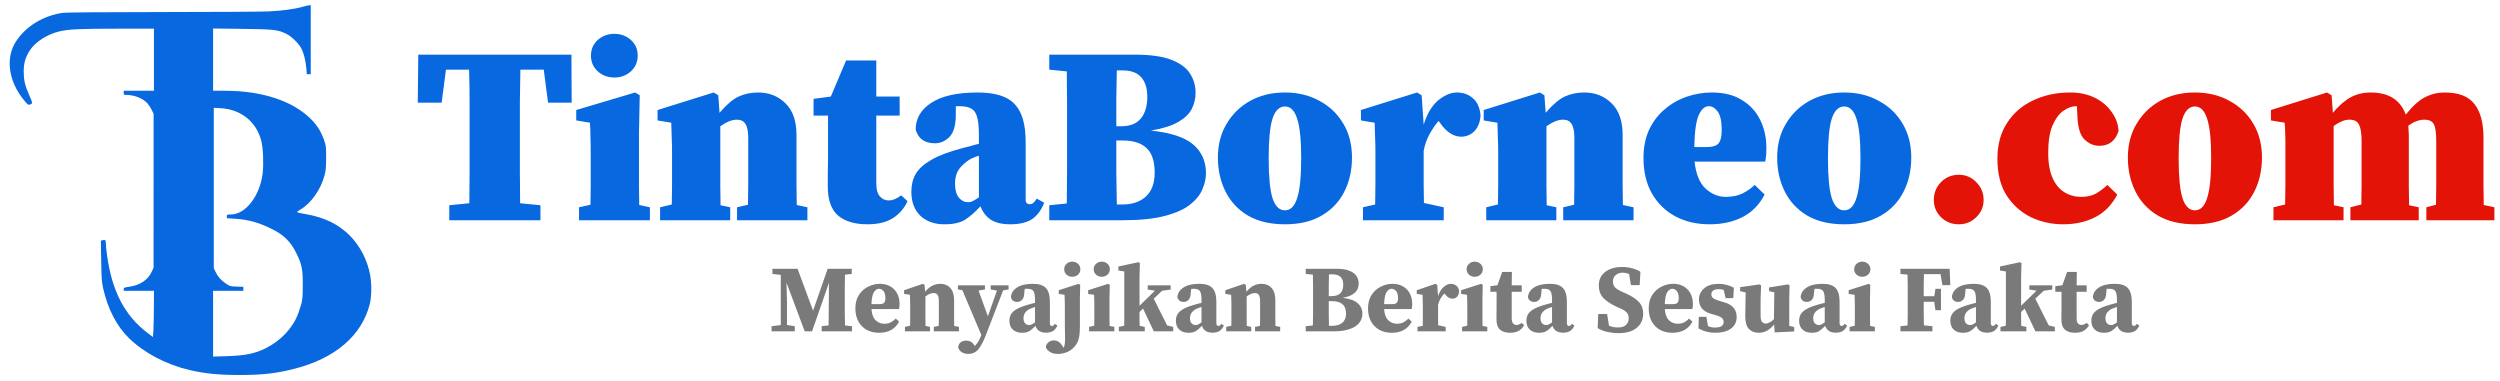
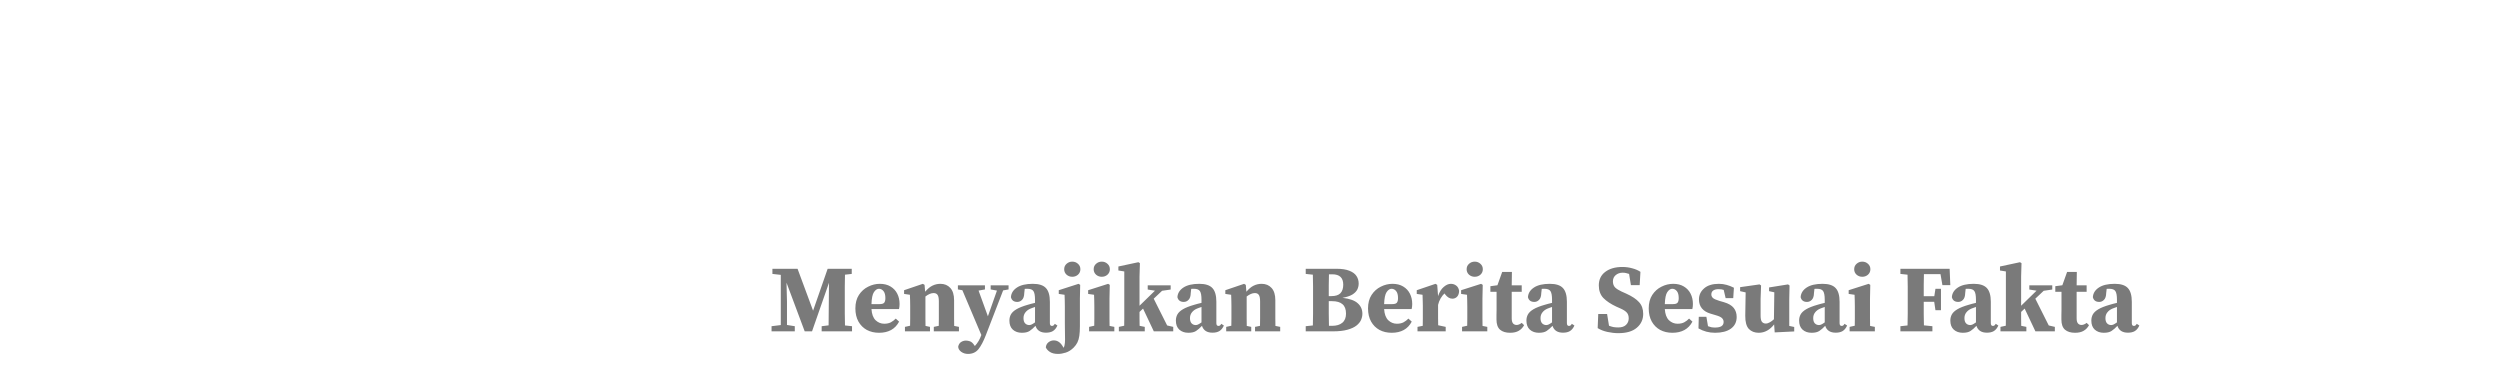
<svg xmlns="http://www.w3.org/2000/svg" width="630" height="96" viewBox="0 0 630 96" fill="none">
-   <path fill-rule="evenodd" clip-rule="evenodd" d="M76.406 1.677C74.332 2.278 70.999 2.735 67.651 2.878C65.84 2.955 53.726 3.027 40.73 3.038C25.978 3.05 16.637 3.123 15.862 3.231C10.886 3.931 6.495 6.619 3.999 10.494C1.306 14.676 2.149 20.571 6.123 25.338C7.067 26.47 7.106 26.496 7.624 26.315C8.265 26.091 8.254 26.008 7.297 23.827C6.281 21.515 5.969 20.142 5.974 18.003C5.979 15.856 6.399 14.431 7.55 12.654C8.901 10.568 11.903 8.639 14.912 7.923C17.272 7.361 20.026 7.232 29.742 7.228L38.797 7.224V15.047V22.871H34.984H31.172V23.392C31.172 23.881 31.214 23.914 31.833 23.914C33.862 23.914 36.089 24.813 37.185 26.075C37.524 26.464 38.005 27.213 38.255 27.739L38.71 28.695L38.704 48.08L38.698 67.465L38.241 68.456C37.286 70.528 35.307 71.868 32.636 72.248C31.265 72.443 31.172 72.483 31.172 72.873V73.29H34.984H38.797L38.779 77.593C38.769 79.959 38.71 82.577 38.649 83.41L38.537 84.924L37.237 83.943C31.382 79.525 28.128 73.225 26.935 63.996C26.787 62.852 26.666 61.624 26.666 61.268C26.666 60.515 26.511 60.369 25.877 60.529L25.419 60.644L25.501 65.707C25.571 70.061 25.636 71.012 25.961 72.507C27.104 77.758 29.416 82.237 32.543 85.26C36.424 89.011 41.99 91.92 47.877 93.274C51.737 94.161 55.217 94.5 60.459 94.5C66.125 94.5 69.509 94.114 74.149 92.94C84.463 90.329 91.195 84.553 93.19 76.603C93.638 74.818 93.689 71.648 93.304 69.444C92.639 65.633 90.737 61.931 88.098 59.309C85.292 56.521 81.821 54.819 77.269 53.999C74.398 53.481 74.473 53.539 75.719 52.802C78.413 51.208 80.829 47.775 81.794 44.169C82.102 43.02 82.17 42.263 82.183 39.822C82.198 37.041 82.171 36.784 81.727 35.476C80.981 33.271 79.987 31.649 78.412 30.066C73.806 25.434 66.085 22.877 56.69 22.872L53.7 22.871V15.025V7.179L61.022 7.274C69.087 7.38 69.947 7.474 72.07 8.483C73.411 9.12 75.216 10.863 75.932 12.209C76.548 13.369 77.044 15.331 77.196 17.209L77.316 18.698H77.812H78.308V10.005V1.312L77.918 1.332C77.704 1.343 77.024 1.498 76.406 1.677ZM58.639 27.806C62.324 28.989 64.85 31.689 65.849 35.51C66.306 37.259 66.477 41.255 66.196 43.643C65.526 49.338 61.897 54.049 58.179 54.049C57.196 54.049 57.166 54.063 57.166 54.516V54.983L59.001 55.102C62.484 55.328 64.954 55.984 68.171 57.538C71.541 59.167 73.23 60.818 74.769 63.988C76.075 66.68 76.296 67.799 76.302 71.725C76.307 75.425 76.207 76.064 75.175 78.925C73.86 82.571 70.846 85.811 66.958 87.759C64.239 89.121 61.782 89.616 57.036 89.757L53.7 89.857V81.573V73.29H57.513H61.325V72.784V72.279L59.636 72.219C57.973 72.161 57.929 72.148 56.88 71.426C55.627 70.564 54.891 69.721 54.301 68.476L53.874 67.574V47.37V27.167L55.563 27.264C56.669 27.328 57.732 27.515 58.639 27.806Z" fill="#0768DF" />
-   <path d="M105.28 25.868L105.408 13.772H144L144.064 25.868H138.112L137.024 17.548H131.136C131.093 20.151 131.051 22.796 131.008 25.484C131.008 28.172 131.008 30.881 131.008 33.612V35.596C131.008 38.199 131.008 40.801 131.008 43.404C131.008 46.007 131.029 48.609 131.072 51.212L136.192 51.724V55.5H113.216V51.724L118.272 51.212C118.315 48.652 118.336 46.071 118.336 43.468C118.336 40.865 118.336 38.263 118.336 35.66V33.612C118.336 30.967 118.336 28.3 118.336 25.612C118.336 22.924 118.293 20.236 118.208 17.548H112.384L111.296 25.868H105.28ZM145.917 55.5V52.236L148.797 51.596C148.84 50.017 148.861 48.375 148.861 46.668C148.861 44.919 148.861 43.383 148.861 42.06V38.988C148.861 37.239 148.84 35.788 148.797 34.636C148.797 33.441 148.754 32.204 148.669 30.924L145.213 30.348V27.724L160.061 23.308L161.213 24.012L161.021 33.548V42.06C161.021 43.383 161.021 44.94 161.021 46.732C161.021 48.481 161.042 50.124 161.085 51.66L163.773 52.236V55.5H145.917ZM154.813 19.532C153.192 19.532 151.805 19.02 150.653 17.996C149.501 16.929 148.925 15.607 148.925 14.028C148.925 12.407 149.501 11.084 150.653 10.06C151.805 9.036 153.192 8.524 154.813 8.524C156.434 8.524 157.821 9.036 158.973 10.06C160.125 11.084 160.701 12.407 160.701 14.028C160.701 15.607 160.125 16.929 158.973 17.996C157.821 19.02 156.434 19.532 154.813 19.532ZM166.347 55.5V52.236L169.291 51.532C169.334 49.996 169.355 48.375 169.355 46.668C169.355 44.919 169.355 43.383 169.355 42.06V38.092C169.355 36.897 169.334 35.937 169.291 35.212C169.291 34.487 169.27 33.804 169.227 33.164C169.227 32.524 169.206 31.777 169.163 30.924L165.707 30.348V27.724L179.851 23.308L181.003 24.012L181.323 28.428C183.072 26.38 184.672 25.015 186.123 24.332C187.616 23.649 189.259 23.308 191.051 23.308C193.824 23.308 196.128 24.225 197.963 26.06C199.798 27.852 200.715 30.497 200.715 33.996V42.06C200.715 43.425 200.715 44.983 200.715 46.732C200.715 48.481 200.736 50.124 200.779 51.66L203.467 52.236V55.5H185.739V52.236L188.491 51.596C188.534 50.06 188.555 48.417 188.555 46.668C188.555 44.919 188.555 43.383 188.555 42.06V34.828C188.555 33.121 188.32 31.927 187.851 31.244C187.424 30.519 186.699 30.156 185.675 30.156C184.48 30.156 183.094 30.711 181.515 31.82V42.06C181.515 43.383 181.515 44.94 181.515 46.732C181.515 48.481 181.536 50.145 181.579 51.724L184.011 52.236V55.5H166.347ZM218.586 56.524C215.429 56.524 212.975 55.799 211.226 54.348C209.477 52.855 208.602 50.401 208.602 46.988C208.602 45.751 208.602 44.62 208.602 43.596C208.645 42.529 208.666 41.377 208.666 40.14V29.132H205.018V24.908L209.37 24.332L213.21 15.244H220.826V24.332H226.714V29.132H220.826V46.284C220.826 47.735 221.125 48.801 221.722 49.484C222.319 50.167 223.066 50.508 223.962 50.508C224.943 50.508 225.989 50.081 227.098 49.228L228.698 50.7C227.845 52.535 226.607 53.964 224.986 54.988C223.365 56.012 221.231 56.524 218.586 56.524ZM254.559 56.524C252.553 56.524 250.932 56.14 249.695 55.372C248.5 54.561 247.625 53.431 247.071 51.98C245.833 53.345 244.575 54.455 243.295 55.308C242.057 56.119 240.287 56.524 237.983 56.524C235.465 56.524 233.439 55.799 231.903 54.348C230.409 52.897 229.663 50.871 229.663 48.268C229.663 46.604 230.025 45.132 230.751 43.852C231.519 42.529 232.841 41.335 234.719 40.268C236.639 39.159 239.327 38.156 242.783 37.26C243.295 37.132 243.892 36.983 244.575 36.812C245.257 36.599 245.961 36.407 246.687 36.236V33.932C246.687 31.201 246.367 29.324 245.727 28.3C245.129 27.276 243.828 26.764 241.823 26.764C241.652 26.764 241.481 26.764 241.311 26.764C241.183 26.764 241.033 26.764 240.863 26.764V28.94C240.863 31.543 240.329 33.399 239.263 34.508C238.196 35.575 236.98 36.108 235.615 36.108C233.012 36.108 231.391 34.956 230.751 32.652C230.751 29.879 232.052 27.639 234.655 25.932C237.3 24.183 241.204 23.308 246.367 23.308C250.804 23.308 253.919 24.289 255.711 26.252C257.545 28.172 258.463 31.329 258.463 35.724V50.38C258.463 51.105 258.825 51.468 259.551 51.468C259.807 51.468 260.063 51.383 260.319 51.212C260.575 50.999 260.895 50.615 261.279 50.06L263.135 51.084C262.367 53.047 261.3 54.455 259.935 55.308C258.612 56.119 256.82 56.524 254.559 56.524ZM240.671 46.284C240.671 47.863 240.991 49.036 241.631 49.804C242.271 50.572 243.06 50.956 243.999 50.956C244.297 50.956 244.617 50.892 244.958 50.764C245.343 50.593 245.919 50.252 246.687 49.74V39.244C246.047 39.415 245.428 39.649 244.831 39.948C243.935 40.375 243.017 41.1 242.079 42.124C241.14 43.148 240.671 44.535 240.671 46.284ZM282.913 35.404H281.313C281.313 38.263 281.313 41.015 281.313 43.66C281.356 46.305 281.398 48.929 281.441 51.532H282.785C285.302 51.532 287.286 50.871 288.737 49.548C290.23 48.183 290.977 46.177 290.977 43.532C290.977 40.631 290.294 38.561 288.929 37.324C287.606 36.044 285.601 35.404 282.913 35.404ZM282.785 17.74H281.441C281.398 20.044 281.356 22.369 281.313 24.716C281.313 27.063 281.313 29.431 281.313 31.82H282.465C284.726 31.82 286.39 31.18 287.457 29.9C288.566 28.577 289.121 26.743 289.121 24.396C289.121 22.263 288.609 20.62 287.585 19.468C286.604 18.316 285.004 17.74 282.785 17.74ZM264.417 17.548V13.772H285.985C289.868 13.772 292.918 14.199 295.137 15.052C297.356 15.905 298.934 17.057 299.873 18.508C300.812 19.959 301.281 21.601 301.281 23.436C301.281 24.844 300.961 26.188 300.321 27.468C299.681 28.705 298.55 29.793 296.929 30.732C295.308 31.671 293.004 32.396 290.017 32.908C295.009 33.42 298.572 34.593 300.705 36.428C302.838 38.263 303.905 40.673 303.905 43.66C303.905 44.94 303.606 46.284 303.009 47.692C302.454 49.057 301.43 50.337 299.937 51.532C298.444 52.727 296.31 53.687 293.537 54.412C290.806 55.137 287.265 55.5 282.913 55.5H264.417V51.724L268.833 51.276C268.876 48.631 268.897 45.985 268.897 43.34C268.897 40.695 268.897 38.028 268.897 35.34V33.996C268.897 31.351 268.897 28.684 268.897 25.996C268.897 23.308 268.876 20.641 268.833 17.996L264.417 17.548ZM323.804 56.524C320.135 56.524 317.041 55.799 314.524 54.348C312.007 52.855 310.108 50.828 308.828 48.268C307.548 45.708 306.908 42.849 306.908 39.692C306.908 36.492 307.633 33.676 309.084 31.244C310.535 28.769 312.519 26.828 315.036 25.42C317.596 24.012 320.519 23.308 323.804 23.308C327.089 23.308 329.991 24.012 332.508 25.42C335.068 26.785 337.073 28.705 338.524 31.18C339.975 33.612 340.7 36.449 340.7 39.692C340.7 42.935 340.039 45.836 338.716 48.396C337.436 50.913 335.537 52.897 333.02 54.348C330.545 55.799 327.473 56.524 323.804 56.524ZM323.804 53.004C325.212 53.004 326.236 51.98 326.876 49.932C327.559 47.884 327.9 44.535 327.9 39.884C327.9 35.233 327.559 31.905 326.876 29.9C326.236 27.852 325.212 26.828 323.804 26.828C322.396 26.828 321.351 27.852 320.668 29.9C320.028 31.905 319.708 35.233 319.708 39.884C319.708 44.535 320.028 47.884 320.668 49.932C321.351 51.98 322.396 53.004 323.804 53.004ZM343.469 55.5V52.236L346.541 51.532C346.584 49.996 346.605 48.375 346.605 46.668C346.605 44.919 346.605 43.383 346.605 42.06V38.028C346.605 36.833 346.584 35.873 346.541 35.148C346.541 34.423 346.52 33.761 346.477 33.164C346.477 32.524 346.456 31.777 346.413 30.924L342.957 30.348V27.724L357.101 23.308L358.253 24.012L358.765 31.436C359.618 28.663 360.834 26.615 362.413 25.292C364.034 23.969 365.613 23.308 367.149 23.308C368.728 23.308 370.05 23.777 371.117 24.716C372.226 25.612 372.888 27.041 373.101 29.004C373.016 30.711 372.504 32.055 371.565 33.036C370.626 33.975 369.517 34.444 368.237 34.444C366.274 34.444 364.482 33.271 362.861 30.924L362.541 30.476C361.773 31.329 361.005 32.439 360.237 33.804C359.512 35.169 359.021 36.577 358.765 38.028V42.06C358.765 43.297 358.765 44.748 358.765 46.412C358.765 48.076 358.786 49.655 358.829 51.148L363.821 52.236V55.5H343.469ZM374.535 55.5V52.236L377.479 51.532C377.521 49.996 377.543 48.375 377.543 46.668C377.543 44.919 377.543 43.383 377.543 42.06V38.092C377.543 36.897 377.521 35.937 377.479 35.212C377.479 34.487 377.457 33.804 377.415 33.164C377.415 32.524 377.393 31.777 377.351 30.924L373.895 30.348V27.724L388.039 23.308L389.191 24.012L389.51 28.428C391.26 26.38 392.86 25.015 394.311 24.332C395.804 23.649 397.447 23.308 399.239 23.308C402.012 23.308 404.316 24.225 406.151 26.06C407.985 27.852 408.903 30.497 408.903 33.996V42.06C408.903 43.425 408.903 44.983 408.903 46.732C408.903 48.481 408.924 50.124 408.967 51.66L411.655 52.236V55.5H393.927V52.236L396.679 51.596C396.721 50.06 396.743 48.417 396.743 46.668C396.743 44.919 396.743 43.383 396.743 42.06V34.828C396.743 33.121 396.508 31.927 396.039 31.244C395.612 30.519 394.887 30.156 393.863 30.156C392.668 30.156 391.281 30.711 389.703 31.82V42.06C389.703 43.383 389.703 44.94 389.703 46.732C389.703 48.481 389.724 50.145 389.767 51.724L392.199 52.236V55.5H374.535ZM430.606 26.764C429.625 26.764 428.793 27.489 428.11 28.94C427.427 30.391 427.043 33.1 426.958 37.068H429.966C431.502 37.068 432.526 36.769 433.038 36.172C433.593 35.532 433.87 34.401 433.87 32.78C433.87 30.561 433.529 29.004 432.846 28.108C432.206 27.212 431.459 26.764 430.606 26.764ZM430.798 56.524C427.598 56.524 424.739 55.863 422.222 54.54C419.747 53.217 417.785 51.319 416.334 48.844C414.883 46.327 414.158 43.319 414.158 39.82C414.158 37.047 414.649 34.636 415.63 32.588C416.611 30.54 417.934 28.833 419.598 27.468C421.262 26.06 423.118 25.015 425.166 24.332C427.214 23.649 429.283 23.308 431.374 23.308C434.446 23.308 436.985 23.948 438.99 25.228C441.038 26.465 442.574 28.151 443.598 30.284C444.622 32.375 445.134 34.721 445.134 37.324C445.134 38.007 445.113 38.604 445.07 39.116C445.027 39.585 444.942 40.119 444.814 40.716H427.022C427.363 43.831 428.281 46.092 429.774 47.5C431.31 48.908 433.017 49.612 434.894 49.612C436.515 49.612 437.902 49.335 439.054 48.78C440.249 48.183 441.294 47.457 442.19 46.604L444.686 49.036C443.321 51.639 441.443 53.537 439.054 54.732C436.707 55.927 433.955 56.524 430.798 56.524ZM464.742 56.524C461.072 56.524 457.979 55.799 455.462 54.348C452.944 52.855 451.046 50.828 449.766 48.268C448.486 45.708 447.846 42.849 447.846 39.692C447.846 36.492 448.571 33.676 450.022 31.244C451.472 28.769 453.456 26.828 455.974 25.42C458.534 24.012 461.456 23.308 464.742 23.308C468.027 23.308 470.928 24.012 473.446 25.42C476.006 26.785 478.011 28.705 479.462 31.18C480.912 33.612 481.638 36.449 481.638 39.692C481.638 42.935 480.976 45.836 479.654 48.396C478.374 50.913 476.475 52.897 473.958 54.348C471.483 55.799 468.411 56.524 464.742 56.524ZM464.742 53.004C466.15 53.004 467.174 51.98 467.814 49.932C468.496 47.884 468.838 44.535 468.838 39.884C468.838 35.233 468.496 31.905 467.814 29.9C467.174 27.852 466.15 26.828 464.742 26.828C463.334 26.828 462.288 27.852 461.606 29.9C460.966 31.905 460.646 35.233 460.646 39.884C460.646 44.535 460.966 47.884 461.606 49.932C462.288 51.98 463.334 53.004 464.742 53.004Z" fill="#0768DF" />
-   <path d="M493.6 56.524C491.851 56.524 490.357 55.927 489.12 54.732C487.925 53.537 487.328 52.087 487.328 50.38C487.328 48.631 487.925 47.137 489.12 45.9C490.357 44.663 491.851 44.044 493.6 44.044C495.349 44.044 496.821 44.663 498.016 45.9C499.253 47.137 499.872 48.631 499.872 50.38C499.872 52.087 499.253 53.537 498.016 54.732C496.821 55.927 495.349 56.524 493.6 56.524ZM519.922 56.524C517.02 56.524 514.311 55.927 511.794 54.732C509.276 53.495 507.228 51.66 505.65 49.228C504.114 46.796 503.346 43.724 503.346 40.012C503.346 36.471 504.156 33.463 505.778 30.988C507.399 28.471 509.596 26.572 512.37 25.292C515.143 23.969 518.236 23.308 521.65 23.308C524.039 23.308 526.13 23.756 527.922 24.652C529.714 25.548 531.122 26.743 532.146 28.236C533.212 29.687 533.788 31.287 533.874 33.036C533.063 35.511 531.442 36.748 529.01 36.748C527.687 36.748 526.471 36.236 525.362 35.212C524.252 34.188 523.634 32.268 523.506 29.452L523.378 26.764H523.122C522.14 26.764 521.095 27.148 519.986 27.916C518.919 28.641 518.002 29.879 517.234 31.628C516.508 33.335 516.146 35.66 516.146 38.604C516.146 42.145 516.892 44.876 518.385 46.796C519.922 48.673 521.97 49.612 524.53 49.612C525.938 49.612 527.154 49.335 528.178 48.78C529.202 48.183 530.162 47.457 531.058 46.604L533.554 49.036C532.188 51.639 530.332 53.537 527.986 54.732C525.639 55.927 522.951 56.524 519.922 56.524ZM553.117 56.524C549.447 56.524 546.354 55.799 543.837 54.348C541.319 52.855 539.421 50.828 538.141 48.268C536.861 45.708 536.221 42.849 536.221 39.692C536.221 36.492 536.946 33.676 538.397 31.244C539.847 28.769 541.831 26.828 544.349 25.42C546.909 24.012 549.831 23.308 553.117 23.308C556.402 23.308 559.303 24.012 561.821 25.42C564.381 26.785 566.386 28.705 567.837 31.18C569.287 33.612 570.013 36.449 570.013 39.692C570.013 42.935 569.351 45.836 568.029 48.396C566.749 50.913 564.85 52.897 562.333 54.348C559.858 55.799 556.786 56.524 553.117 56.524ZM553.117 53.004C554.525 53.004 555.549 51.98 556.189 49.932C556.871 47.884 557.213 44.535 557.213 39.884C557.213 35.233 556.871 31.905 556.189 29.9C555.549 27.852 554.525 26.828 553.117 26.828C551.709 26.828 550.663 27.852 549.981 29.9C549.341 31.905 549.021 35.233 549.021 39.884C549.021 44.535 549.341 47.884 549.981 49.932C550.663 51.98 551.709 53.004 553.117 53.004ZM572.91 55.5V52.236L575.854 51.532C575.896 49.996 575.918 48.375 575.918 46.668C575.918 44.919 575.918 43.383 575.918 42.06V38.092C575.918 36.897 575.918 35.937 575.918 35.212C575.918 34.487 575.896 33.804 575.854 33.164C575.854 32.524 575.811 31.777 575.726 30.924L572.27 30.348V27.724L586.414 23.308L587.566 24.012L587.885 28.428C589.379 26.636 590.872 25.335 592.366 24.524C593.859 23.713 595.544 23.308 597.422 23.308C601.944 23.308 604.888 25.164 606.254 28.876C608.046 26.657 609.688 25.185 611.182 24.46C612.675 23.692 614.296 23.308 616.046 23.308C619.544 23.308 622.04 24.268 623.534 26.188C625.07 28.108 625.838 30.945 625.838 34.7V42.06C625.838 43.425 625.838 44.983 625.838 46.732C625.838 48.481 625.859 50.124 625.902 51.66L628.59 52.236V55.5H611.438V52.236L613.87 51.596C613.912 50.06 613.934 48.417 613.934 46.668C613.934 44.919 613.934 43.383 613.934 42.06V35.596C613.934 33.42 613.72 31.969 613.294 31.244C612.867 30.519 612.099 30.156 610.99 30.156C609.624 30.156 608.259 30.668 606.894 31.692C606.936 32.033 606.958 32.396 606.958 32.78C607 33.164 607.022 33.569 607.022 33.996V42.06C607.022 43.425 607.022 44.983 607.022 46.732C607.022 48.481 607.043 50.145 607.086 51.724L609.518 52.236V55.5H592.302V52.236L595.054 51.532C595.096 50.039 595.118 48.417 595.118 46.668C595.118 44.919 595.118 43.383 595.118 42.06V35.596C595.118 33.633 594.904 32.247 594.478 31.436C594.094 30.583 593.283 30.156 592.046 30.156C591.406 30.156 590.744 30.305 590.062 30.604C589.379 30.903 588.718 31.287 588.078 31.756V42.06C588.078 43.383 588.078 44.94 588.078 46.732C588.078 48.481 588.099 50.145 588.142 51.724L590.574 52.236V55.5H572.91Z" fill="#E31307" />
  <path d="M194.432 83.5V82.204L196.76 81.916V69.268L194.648 69.028V67.732H200.984L204.896 78.292L208.568 67.732H214.64V69.028L212.936 69.22C212.92 70.196 212.904 71.188 212.888 72.196C212.888 73.188 212.888 74.18 212.888 75.172V76.06C212.888 77.052 212.888 78.044 212.888 79.036C212.904 80.028 212.92 81.02 212.936 82.012L214.712 82.204V83.5H207.056V82.204L208.808 81.988C208.84 81.012 208.848 80.06 208.832 79.132C208.832 78.204 208.84 77.348 208.856 76.564L208.904 71.26L204.632 83.5H202.784L198.2 71.236L198.32 76.036V81.892L200.288 82.204V83.5H194.432ZM221.483 72.772C221.035 72.772 220.619 73.052 220.235 73.612C219.867 74.156 219.659 75.164 219.611 76.636H221.651C222.227 76.636 222.611 76.524 222.803 76.3C223.011 76.06 223.115 75.668 223.115 75.124C223.115 74.324 222.955 73.732 222.635 73.348C222.315 72.964 221.931 72.772 221.483 72.772ZM221.531 83.86C220.363 83.86 219.331 83.62 218.435 83.14C217.539 82.644 216.835 81.94 216.323 81.028C215.811 80.1 215.555 78.996 215.555 77.716C215.555 76.372 215.851 75.244 216.443 74.332C217.051 73.404 217.827 72.708 218.771 72.244C219.715 71.764 220.699 71.524 221.723 71.524C222.779 71.524 223.675 71.748 224.411 72.196C225.163 72.644 225.731 73.252 226.115 74.02C226.499 74.772 226.691 75.636 226.691 76.612C226.691 77.076 226.643 77.5 226.547 77.884H219.611C219.691 79.148 220.035 80.084 220.643 80.692C221.267 81.284 221.995 81.58 222.827 81.58C223.483 81.58 224.043 81.46 224.507 81.22C224.971 80.964 225.379 80.652 225.731 80.284L226.571 81.052C226.075 81.996 225.403 82.7 224.555 83.164C223.707 83.628 222.699 83.86 221.531 83.86ZM228.047 83.5V82.372L229.343 82.084C229.359 81.508 229.367 80.884 229.367 80.212C229.367 79.54 229.367 78.956 229.367 78.46V77.068C229.367 76.412 229.359 75.908 229.343 75.556C229.343 75.188 229.327 74.764 229.295 74.284L227.831 74.068V73.132L232.559 71.524L232.991 71.788L233.135 73.516C233.759 72.78 234.375 72.268 234.983 71.98C235.607 71.676 236.271 71.524 236.975 71.524C238.015 71.524 238.847 71.868 239.471 72.556C240.111 73.244 240.431 74.276 240.431 75.652V78.46C240.431 78.988 240.431 79.588 240.431 80.26C240.431 80.916 240.439 81.54 240.455 82.132L241.655 82.372V83.5H235.319V82.372L236.567 82.108C236.583 81.516 236.591 80.892 236.591 80.236C236.591 79.564 236.591 78.972 236.591 78.46V75.94C236.591 75.172 236.487 74.636 236.279 74.332C236.071 74.012 235.735 73.852 235.271 73.852C234.647 73.852 233.959 74.14 233.207 74.716V78.46C233.207 78.956 233.207 79.548 233.207 80.236C233.207 80.908 233.215 81.54 233.231 82.132L234.359 82.372V83.5H228.047ZM249.646 72.94V71.908H254.158V72.94L252.79 73.18L248.422 84.484C247.83 86.02 247.214 87.188 246.574 87.988C245.934 88.788 245.054 89.188 243.934 89.188C243.294 89.188 242.726 89.012 242.229 88.66C241.749 88.308 241.494 87.884 241.462 87.388C241.558 86.86 241.79 86.468 242.158 86.212C242.542 85.956 242.966 85.828 243.43 85.828C243.75 85.828 244.094 85.892 244.462 86.02C244.83 86.164 245.174 86.476 245.494 86.956L245.662 87.196C246.366 86.444 246.91 85.524 247.294 84.436V84.412L242.518 73.132L241.389 72.94V71.908H248.206V72.94L246.598 73.228L248.95 79.708L251.23 73.228L249.646 72.94ZM263.585 83.836C262.193 83.836 261.313 83.26 260.945 82.108C260.433 82.652 259.937 83.084 259.457 83.404C258.993 83.708 258.345 83.86 257.513 83.86C256.585 83.86 255.825 83.596 255.233 83.068C254.657 82.54 254.369 81.78 254.369 80.788C254.369 80.212 254.497 79.692 254.753 79.228C255.009 78.764 255.473 78.332 256.145 77.932C256.817 77.532 257.769 77.156 259.001 76.804C259.241 76.724 259.521 76.644 259.841 76.564C260.161 76.484 260.489 76.404 260.825 76.324V75.532C260.825 74.46 260.689 73.732 260.417 73.348C260.161 72.964 259.649 72.772 258.881 72.772C258.769 72.772 258.665 72.772 258.569 72.772C258.473 72.772 258.361 72.78 258.233 72.796L258.113 73.852C258.097 74.636 257.913 75.204 257.561 75.556C257.225 75.908 256.825 76.084 256.361 76.084C255.481 76.084 254.945 75.684 254.753 74.884C254.817 73.892 255.321 73.084 256.265 72.46C257.209 71.836 258.545 71.524 260.273 71.524C261.809 71.524 262.905 71.876 263.561 72.58C264.233 73.284 264.569 74.444 264.569 76.06V81.436C264.569 81.9 264.745 82.132 265.097 82.132C265.225 82.132 265.345 82.1 265.457 82.036C265.569 81.956 265.689 81.812 265.817 81.604L266.465 82.036C266.177 82.676 265.801 83.14 265.337 83.428C264.889 83.7 264.305 83.836 263.585 83.836ZM257.921 80.164C257.921 80.756 258.057 81.196 258.329 81.484C258.617 81.772 258.961 81.916 259.361 81.916C259.537 81.916 259.721 81.876 259.913 81.796C260.105 81.716 260.409 81.532 260.825 81.244V77.356C260.617 77.42 260.409 77.492 260.201 77.572C260.009 77.636 259.841 77.7 259.697 77.764C259.153 77.988 258.721 78.308 258.401 78.724C258.081 79.124 257.921 79.604 257.921 80.164ZM266.615 89.188C265.767 89.188 265.087 89.02 264.575 88.684C264.063 88.348 263.719 87.964 263.543 87.532C263.607 86.972 263.839 86.54 264.239 86.236C264.639 85.932 265.079 85.78 265.559 85.78C266.439 85.78 267.167 86.244 267.743 87.172L268.031 87.652C268.127 87.476 268.199 87.284 268.247 87.076C268.343 86.692 268.391 86.196 268.391 85.588C268.407 84.996 268.399 84.34 268.367 83.62C268.351 82.916 268.343 82.204 268.343 81.484V77.308C268.343 76.652 268.335 76.108 268.319 75.676C268.319 75.228 268.303 74.764 268.271 74.284L266.807 74.068V73.132L271.799 71.524L272.207 71.788L272.135 75.268V82.204C272.135 83.164 272.087 83.972 271.991 84.628C271.895 85.284 271.735 85.836 271.511 86.284C271.287 86.748 270.975 87.18 270.575 87.58C269.951 88.204 269.287 88.628 268.583 88.852C267.879 89.076 267.223 89.188 266.615 89.188ZM270.215 69.748C269.655 69.748 269.175 69.572 268.775 69.22C268.375 68.852 268.175 68.396 268.175 67.852C268.175 67.292 268.375 66.836 268.775 66.484C269.175 66.116 269.655 65.932 270.215 65.932C270.775 65.932 271.255 66.116 271.655 66.484C272.055 66.836 272.255 67.292 272.255 67.852C272.255 68.396 272.055 68.852 271.655 69.22C271.255 69.572 270.775 69.748 270.215 69.748ZM274.454 83.5V82.372L275.75 82.084C275.766 81.508 275.774 80.884 275.774 80.212C275.774 79.54 275.774 78.956 275.774 78.46V77.308C275.774 76.652 275.766 76.108 275.75 75.676C275.75 75.228 275.734 74.764 275.702 74.284L274.214 74.068V73.132L279.254 71.524L279.662 71.788L279.59 75.268V78.46C279.59 78.956 279.59 79.548 279.59 80.236C279.59 80.908 279.598 81.54 279.614 82.132L280.814 82.372V83.5H274.454ZM277.646 69.748C277.086 69.748 276.606 69.572 276.206 69.22C275.806 68.852 275.606 68.396 275.606 67.852C275.606 67.292 275.806 66.836 276.206 66.484C276.606 66.116 277.086 65.932 277.646 65.932C278.206 65.932 278.686 66.116 279.086 66.484C279.486 66.836 279.686 67.292 279.686 67.852C279.686 68.396 279.486 68.852 279.086 69.22C278.686 69.572 278.206 69.748 277.646 69.748ZM281.952 83.5V82.372L283.296 82.084C283.312 81.492 283.32 80.86 283.32 80.188C283.32 79.516 283.32 78.94 283.32 78.46V68.404L281.832 68.164V67.156L286.872 66.076L287.256 66.316L287.16 69.676V77.044L291.048 73.252L289.224 72.964V71.908H295.008V72.964L292.848 73.276L290.736 75.268L294.12 82.012L295.656 82.372V83.5H290.76L288.048 77.764L287.16 78.604C287.16 79.132 287.16 79.716 287.16 80.356C287.176 80.98 287.184 81.564 287.184 82.108L288.48 82.372V83.5H281.952ZM305.538 83.836C304.146 83.836 303.266 83.26 302.898 82.108C302.386 82.652 301.89 83.084 301.41 83.404C300.946 83.708 300.298 83.86 299.466 83.86C298.538 83.86 297.778 83.596 297.186 83.068C296.61 82.54 296.322 81.78 296.322 80.788C296.322 80.212 296.45 79.692 296.706 79.228C296.962 78.764 297.426 78.332 298.098 77.932C298.77 77.532 299.722 77.156 300.954 76.804C301.194 76.724 301.474 76.644 301.794 76.564C302.114 76.484 302.442 76.404 302.778 76.324V75.532C302.778 74.46 302.642 73.732 302.37 73.348C302.114 72.964 301.602 72.772 300.834 72.772C300.722 72.772 300.618 72.772 300.522 72.772C300.426 72.772 300.314 72.78 300.186 72.796L300.066 73.852C300.05 74.636 299.866 75.204 299.514 75.556C299.178 75.908 298.778 76.084 298.314 76.084C297.434 76.084 296.898 75.684 296.706 74.884C296.77 73.892 297.274 73.084 298.218 72.46C299.162 71.836 300.498 71.524 302.226 71.524C303.762 71.524 304.858 71.876 305.514 72.58C306.186 73.284 306.522 74.444 306.522 76.06V81.436C306.522 81.9 306.698 82.132 307.05 82.132C307.178 82.132 307.298 82.1 307.41 82.036C307.522 81.956 307.642 81.812 307.77 81.604L308.418 82.036C308.13 82.676 307.754 83.14 307.29 83.428C306.842 83.7 306.258 83.836 305.538 83.836ZM299.874 80.164C299.874 80.756 300.01 81.196 300.282 81.484C300.57 81.772 300.914 81.916 301.314 81.916C301.49 81.916 301.674 81.876 301.866 81.796C302.058 81.716 302.362 81.532 302.778 81.244V77.356C302.57 77.42 302.362 77.492 302.154 77.572C301.962 77.636 301.794 77.7 301.65 77.764C301.106 77.988 300.674 78.308 300.354 78.724C300.034 79.124 299.874 79.604 299.874 80.164ZM309 83.5V82.372L310.296 82.084C310.312 81.508 310.32 80.884 310.32 80.212C310.32 79.54 310.32 78.956 310.32 78.46V77.068C310.32 76.412 310.312 75.908 310.296 75.556C310.296 75.188 310.28 74.764 310.248 74.284L308.784 74.068V73.132L313.512 71.524L313.944 71.788L314.088 73.516C314.712 72.78 315.328 72.268 315.936 71.98C316.56 71.676 317.224 71.524 317.928 71.524C318.968 71.524 319.8 71.868 320.424 72.556C321.064 73.244 321.384 74.276 321.384 75.652V78.46C321.384 78.988 321.384 79.588 321.384 80.26C321.384 80.916 321.392 81.54 321.408 82.132L322.608 82.372V83.5H316.272V82.372L317.52 82.108C317.536 81.516 317.544 80.892 317.544 80.236C317.544 79.564 317.544 78.972 317.544 78.46V75.94C317.544 75.172 317.44 74.636 317.232 74.332C317.024 74.012 316.688 73.852 316.224 73.852C315.6 73.852 314.912 74.14 314.16 74.716V78.46C314.16 78.956 314.16 79.548 314.16 80.236C314.16 80.908 314.168 81.54 314.184 82.132L315.312 82.372V83.5H309ZM335.666 75.892H334.85C334.85 77.012 334.85 78.084 334.85 79.108C334.866 80.116 334.882 81.116 334.898 82.108H335.666C336.786 82.108 337.65 81.852 338.258 81.34C338.882 80.828 339.194 80.06 339.194 79.036C339.194 77.948 338.898 77.156 338.306 76.66C337.73 76.148 336.85 75.892 335.666 75.892ZM335.738 69.124H334.898C334.882 70.02 334.866 70.932 334.85 71.86C334.85 72.772 334.85 73.692 334.85 74.62H335.522C336.546 74.62 337.298 74.38 337.778 73.9C338.258 73.404 338.498 72.684 338.498 71.74C338.498 69.996 337.578 69.124 335.738 69.124ZM329.042 69.028V67.732H336.794C338.154 67.732 339.242 67.9 340.058 68.236C340.874 68.556 341.466 68.996 341.834 69.556C342.202 70.116 342.386 70.748 342.386 71.452C342.386 71.996 342.266 72.508 342.026 72.988C341.786 73.452 341.37 73.868 340.778 74.236C340.186 74.588 339.362 74.86 338.306 75.052C340.098 75.26 341.378 75.716 342.146 76.42C342.93 77.108 343.322 77.996 343.322 79.084C343.322 79.58 343.21 80.092 342.986 80.62C342.762 81.132 342.378 81.604 341.834 82.036C341.29 82.468 340.53 82.82 339.554 83.092C338.594 83.364 337.37 83.5 335.882 83.5H329.042V82.204L330.842 82.012C330.874 81.02 330.89 80.02 330.89 79.012C330.89 78.004 330.89 76.988 330.89 75.964V75.268C330.89 74.276 330.89 73.276 330.89 72.268C330.89 71.244 330.874 70.228 330.842 69.22L329.042 69.028ZM350.671 72.772C350.223 72.772 349.807 73.052 349.423 73.612C349.055 74.156 348.847 75.164 348.799 76.636H350.839C351.415 76.636 351.799 76.524 351.991 76.3C352.199 76.06 352.303 75.668 352.303 75.124C352.303 74.324 352.143 73.732 351.823 73.348C351.503 72.964 351.119 72.772 350.671 72.772ZM350.719 83.86C349.551 83.86 348.519 83.62 347.623 83.14C346.727 82.644 346.023 81.94 345.511 81.028C344.999 80.1 344.743 78.996 344.743 77.716C344.743 76.372 345.039 75.244 345.631 74.332C346.239 73.404 347.015 72.708 347.959 72.244C348.903 71.764 349.887 71.524 350.911 71.524C351.967 71.524 352.863 71.748 353.599 72.196C354.351 72.644 354.919 73.252 355.303 74.02C355.687 74.772 355.879 75.636 355.879 76.612C355.879 77.076 355.831 77.5 355.735 77.884H348.799C348.879 79.148 349.223 80.084 349.831 80.692C350.455 81.284 351.183 81.58 352.015 81.58C352.671 81.58 353.231 81.46 353.695 81.22C354.159 80.964 354.567 80.652 354.919 80.284L355.759 81.052C355.263 81.996 354.591 82.7 353.743 83.164C352.895 83.628 351.887 83.86 350.719 83.86ZM357.211 83.5V82.372L358.531 82.108C358.547 81.516 358.555 80.884 358.555 80.212C358.555 79.54 358.555 78.956 358.555 78.46V77.044C358.555 76.596 358.547 76.228 358.531 75.94C358.531 75.652 358.523 75.388 358.507 75.148C358.507 74.892 358.499 74.604 358.483 74.284L357.019 74.068V73.132L361.747 71.524L362.179 71.788L362.395 74.62C362.731 73.596 363.203 72.828 363.811 72.316C364.419 71.788 365.019 71.524 365.611 71.524C366.139 71.524 366.595 71.676 366.979 71.98C367.363 72.268 367.603 72.708 367.699 73.3C367.683 73.924 367.515 74.412 367.195 74.764C366.875 75.1 366.475 75.268 365.995 75.268C365.323 75.268 364.707 74.892 364.147 74.14L364.003 73.948C363.651 74.284 363.323 74.708 363.019 75.22C362.731 75.732 362.523 76.268 362.395 76.828V78.46C362.395 78.956 362.395 79.524 362.395 80.164C362.395 80.804 362.403 81.404 362.419 81.964L364.315 82.372V83.5H357.211ZM368.439 83.5V82.372L369.735 82.084C369.751 81.508 369.759 80.884 369.759 80.212C369.759 79.54 369.759 78.956 369.759 78.46V77.308C369.759 76.652 369.751 76.108 369.735 75.676C369.735 75.228 369.719 74.764 369.687 74.284L368.199 74.068V73.132L373.239 71.524L373.647 71.788L373.575 75.268V78.46C373.575 78.956 373.575 79.548 373.575 80.236C373.575 80.908 373.583 81.54 373.599 82.132L374.799 82.372V83.5H368.439ZM371.631 69.748C371.071 69.748 370.591 69.572 370.191 69.22C369.791 68.852 369.591 68.396 369.591 67.852C369.591 67.292 369.791 66.836 370.191 66.484C370.591 66.116 371.071 65.932 371.631 65.932C372.191 65.932 372.671 66.116 373.071 66.484C373.471 66.836 373.671 67.292 373.671 67.852C373.671 68.396 373.471 68.852 373.071 69.22C372.671 69.572 372.191 69.748 371.631 69.748ZM380.545 83.86C379.473 83.86 378.633 83.604 378.025 83.092C377.417 82.564 377.113 81.708 377.113 80.524C377.113 80.108 377.113 79.724 377.113 79.372C377.129 79.004 377.137 78.588 377.137 78.124V73.54H375.577V72.124L377.353 71.884L378.553 68.524H381.001L380.953 71.908H383.473V73.54H380.953V80.26C380.953 80.82 381.065 81.236 381.289 81.508C381.529 81.764 381.825 81.892 382.177 81.892C382.593 81.892 383.025 81.716 383.473 81.364L384.073 81.94C383.753 82.548 383.305 83.02 382.729 83.356C382.169 83.692 381.441 83.86 380.545 83.86ZM393.874 83.836C392.482 83.836 391.602 83.26 391.234 82.108C390.722 82.652 390.226 83.084 389.746 83.404C389.282 83.708 388.634 83.86 387.802 83.86C386.874 83.86 386.114 83.596 385.522 83.068C384.946 82.54 384.658 81.78 384.658 80.788C384.658 80.212 384.786 79.692 385.042 79.228C385.298 78.764 385.762 78.332 386.434 77.932C387.106 77.532 388.058 77.156 389.29 76.804C389.53 76.724 389.81 76.644 390.13 76.564C390.45 76.484 390.778 76.404 391.114 76.324V75.532C391.114 74.46 390.978 73.732 390.706 73.348C390.45 72.964 389.938 72.772 389.17 72.772C389.058 72.772 388.954 72.772 388.858 72.772C388.762 72.772 388.65 72.78 388.522 72.796L388.402 73.852C388.386 74.636 388.202 75.204 387.85 75.556C387.514 75.908 387.114 76.084 386.65 76.084C385.77 76.084 385.234 75.684 385.042 74.884C385.106 73.892 385.61 73.084 386.554 72.46C387.498 71.836 388.834 71.524 390.562 71.524C392.098 71.524 393.194 71.876 393.85 72.58C394.522 73.284 394.858 74.444 394.858 76.06V81.436C394.858 81.9 395.034 82.132 395.386 82.132C395.514 82.132 395.634 82.1 395.746 82.036C395.858 81.956 395.978 81.812 396.106 81.604L396.754 82.036C396.466 82.676 396.09 83.14 395.626 83.428C395.178 83.7 394.594 83.836 393.874 83.836ZM388.21 80.164C388.21 80.756 388.346 81.196 388.618 81.484C388.906 81.772 389.25 81.916 389.65 81.916C389.826 81.916 390.01 81.876 390.202 81.796C390.394 81.716 390.698 81.532 391.114 81.244V77.356C390.906 77.42 390.698 77.492 390.49 77.572C390.298 77.636 390.13 77.7 389.986 77.764C389.442 77.988 389.01 78.308 388.69 78.724C388.37 79.124 388.21 79.604 388.21 80.164ZM407.821 83.956C406.925 83.956 406.005 83.852 405.061 83.644C404.117 83.436 403.301 83.116 402.613 82.684L402.757 79.132H404.989L405.469 82.084C405.837 82.228 406.205 82.34 406.573 82.42C406.941 82.484 407.349 82.516 407.797 82.516C408.661 82.516 409.317 82.3 409.765 81.868C410.213 81.42 410.437 80.876 410.437 80.236C410.437 79.596 410.269 79.1 409.933 78.748C409.613 78.396 409.093 78.06 408.373 77.74L407.341 77.284C405.933 76.628 404.837 75.9 404.053 75.1C403.285 74.3 402.901 73.236 402.901 71.908C402.901 70.468 403.437 69.34 404.509 68.524C405.597 67.692 407.045 67.276 408.853 67.276C409.717 67.276 410.541 67.388 411.325 67.612C412.125 67.82 412.813 68.116 413.389 68.5L413.197 71.86H410.989L410.533 69.028C410.277 68.932 410.021 68.86 409.765 68.812C409.509 68.748 409.229 68.716 408.925 68.716C408.237 68.716 407.653 68.916 407.173 69.316C406.693 69.716 406.453 70.244 406.453 70.9C406.453 71.54 406.637 72.052 407.005 72.436C407.389 72.804 407.933 73.148 408.637 73.468L409.765 73.972C411.285 74.66 412.381 75.388 413.053 76.156C413.741 76.908 414.085 77.892 414.085 79.108C414.085 80.516 413.549 81.676 412.477 82.588C411.421 83.5 409.869 83.956 407.821 83.956ZM421.405 72.772C420.957 72.772 420.541 73.052 420.157 73.612C419.789 74.156 419.581 75.164 419.533 76.636H421.573C422.149 76.636 422.533 76.524 422.725 76.3C422.933 76.06 423.037 75.668 423.037 75.124C423.037 74.324 422.877 73.732 422.557 73.348C422.237 72.964 421.853 72.772 421.405 72.772ZM421.453 83.86C420.285 83.86 419.253 83.62 418.357 83.14C417.461 82.644 416.757 81.94 416.245 81.028C415.733 80.1 415.477 78.996 415.477 77.716C415.477 76.372 415.773 75.244 416.365 74.332C416.973 73.404 417.749 72.708 418.693 72.244C419.637 71.764 420.621 71.524 421.645 71.524C422.701 71.524 423.597 71.748 424.333 72.196C425.085 72.644 425.653 73.252 426.037 74.02C426.421 74.772 426.613 75.636 426.613 76.612C426.613 77.076 426.565 77.5 426.469 77.884H419.533C419.613 79.148 419.957 80.084 420.565 80.692C421.189 81.284 421.917 81.58 422.749 81.58C423.405 81.58 423.965 81.46 424.429 81.22C424.893 80.964 425.301 80.652 425.653 80.284L426.493 81.052C425.997 81.996 425.325 82.7 424.477 83.164C423.629 83.628 422.621 83.86 421.453 83.86ZM432.193 83.86C430.673 83.86 429.281 83.492 428.017 82.756L428.089 79.828H430.009L430.417 82.204C430.705 82.316 430.993 82.404 431.281 82.468C431.569 82.516 431.881 82.54 432.217 82.54C432.905 82.54 433.433 82.428 433.801 82.204C434.169 81.964 434.353 81.604 434.353 81.124C434.353 80.756 434.217 80.436 433.945 80.164C433.673 79.892 433.137 79.644 432.337 79.42L431.041 79.036C430.113 78.764 429.393 78.324 428.881 77.716C428.385 77.108 428.137 76.356 428.137 75.46C428.137 74.356 428.569 73.428 429.433 72.676C430.297 71.908 431.537 71.524 433.153 71.524C433.857 71.524 434.505 71.612 435.097 71.788C435.705 71.948 436.321 72.188 436.945 72.508L436.777 75.124H434.857L434.377 73.06C434.041 72.932 433.601 72.868 433.057 72.868C432.513 72.868 432.073 72.98 431.737 73.204C431.417 73.428 431.257 73.764 431.257 74.212C431.257 74.532 431.385 74.82 431.641 75.076C431.897 75.316 432.441 75.564 433.273 75.82L434.449 76.156C435.585 76.492 436.401 76.972 436.897 77.596C437.393 78.22 437.641 78.98 437.641 79.876C437.641 81.14 437.153 82.124 436.177 82.828C435.217 83.516 433.889 83.86 432.193 83.86ZM447.223 83.764L447.079 81.748C446.567 82.42 445.983 82.94 445.327 83.308C444.671 83.676 443.959 83.86 443.191 83.86C442.167 83.86 441.343 83.54 440.719 82.9C440.095 82.244 439.791 81.124 439.807 79.54L439.903 73.684L438.511 73.372V72.364L443.407 71.668L443.791 71.932L443.671 75.316V79.564C443.671 80.3 443.783 80.812 444.007 81.1C444.247 81.388 444.567 81.532 444.967 81.532C445.303 81.532 445.647 81.428 445.999 81.22C446.367 81.012 446.711 80.756 447.031 80.452L447.127 73.66L445.807 73.372V72.436L450.583 71.668L450.967 71.932L450.895 75.316V82.132L452.143 82.396V83.524L447.223 83.764ZM462.593 83.836C461.201 83.836 460.321 83.26 459.953 82.108C459.441 82.652 458.945 83.084 458.465 83.404C458.001 83.708 457.353 83.86 456.521 83.86C455.593 83.86 454.833 83.596 454.241 83.068C453.665 82.54 453.377 81.78 453.377 80.788C453.377 80.212 453.505 79.692 453.761 79.228C454.017 78.764 454.481 78.332 455.153 77.932C455.825 77.532 456.777 77.156 458.009 76.804C458.249 76.724 458.529 76.644 458.849 76.564C459.169 76.484 459.497 76.404 459.833 76.324V75.532C459.833 74.46 459.697 73.732 459.425 73.348C459.169 72.964 458.657 72.772 457.889 72.772C457.777 72.772 457.673 72.772 457.577 72.772C457.481 72.772 457.369 72.78 457.241 72.796L457.121 73.852C457.105 74.636 456.921 75.204 456.569 75.556C456.233 75.908 455.833 76.084 455.369 76.084C454.489 76.084 453.953 75.684 453.761 74.884C453.825 73.892 454.329 73.084 455.273 72.46C456.217 71.836 457.553 71.524 459.281 71.524C460.817 71.524 461.913 71.876 462.569 72.58C463.241 73.284 463.577 74.444 463.577 76.06V81.436C463.577 81.9 463.753 82.132 464.105 82.132C464.233 82.132 464.353 82.1 464.465 82.036C464.577 81.956 464.697 81.812 464.825 81.604L465.473 82.036C465.185 82.676 464.809 83.14 464.345 83.428C463.897 83.7 463.313 83.836 462.593 83.836ZM456.929 80.164C456.929 80.756 457.065 81.196 457.337 81.484C457.625 81.772 457.969 81.916 458.369 81.916C458.545 81.916 458.729 81.876 458.921 81.796C459.113 81.716 459.417 81.532 459.833 81.244V77.356C459.625 77.42 459.417 77.492 459.209 77.572C459.017 77.636 458.849 77.7 458.705 77.764C458.161 77.988 457.729 78.308 457.409 78.724C457.089 79.124 456.929 79.604 456.929 80.164ZM466.103 83.5V82.372L467.399 82.084C467.415 81.508 467.423 80.884 467.423 80.212C467.423 79.54 467.423 78.956 467.423 78.46V77.308C467.423 76.652 467.415 76.108 467.399 75.676C467.399 75.228 467.383 74.764 467.351 74.284L465.863 74.068V73.132L470.903 71.524L471.311 71.788L471.239 75.268V78.46C471.239 78.956 471.239 79.548 471.239 80.236C471.239 80.908 471.247 81.54 471.263 82.132L472.463 82.372V83.5H466.103ZM469.295 69.748C468.735 69.748 468.255 69.572 467.855 69.22C467.455 68.852 467.255 68.396 467.255 67.852C467.255 67.292 467.455 66.836 467.855 66.484C468.255 66.116 468.735 65.932 469.295 65.932C469.855 65.932 470.335 66.116 470.735 66.484C471.135 66.836 471.335 67.292 471.335 67.852C471.335 68.396 471.135 68.852 470.735 69.22C470.335 69.572 469.855 69.748 469.295 69.748ZM478.901 69.028V67.732H491.309L491.477 71.86H489.485L489.005 69.076H484.829C484.813 69.988 484.797 70.908 484.781 71.836C484.781 72.764 484.781 73.7 484.781 74.644H487.445L487.733 72.772H489.125V78.172H487.733L487.421 76.06H484.781C484.781 77.132 484.781 78.156 484.781 79.132C484.797 80.092 484.813 81.044 484.829 81.988L486.965 82.204V83.5H478.901V82.204L480.701 82.012C480.733 81.036 480.749 80.052 480.749 79.06C480.749 78.068 480.749 77.068 480.749 76.06V75.172C480.749 74.18 480.749 73.188 480.749 72.196C480.749 71.188 480.733 70.196 480.701 69.22L478.901 69.028ZM500.702 83.836C499.31 83.836 498.43 83.26 498.062 82.108C497.55 82.652 497.054 83.084 496.574 83.404C496.11 83.708 495.462 83.86 494.63 83.86C493.702 83.86 492.942 83.596 492.35 83.068C491.774 82.54 491.486 81.78 491.486 80.788C491.486 80.212 491.614 79.692 491.87 79.228C492.126 78.764 492.59 78.332 493.262 77.932C493.934 77.532 494.886 77.156 496.118 76.804C496.358 76.724 496.638 76.644 496.958 76.564C497.278 76.484 497.606 76.404 497.942 76.324V75.532C497.942 74.46 497.806 73.732 497.534 73.348C497.278 72.964 496.766 72.772 495.998 72.772C495.886 72.772 495.782 72.772 495.686 72.772C495.59 72.772 495.478 72.78 495.35 72.796L495.23 73.852C495.214 74.636 495.03 75.204 494.678 75.556C494.342 75.908 493.942 76.084 493.478 76.084C492.598 76.084 492.062 75.684 491.87 74.884C491.934 73.892 492.438 73.084 493.382 72.46C494.326 71.836 495.662 71.524 497.39 71.524C498.926 71.524 500.022 71.876 500.678 72.58C501.35 73.284 501.686 74.444 501.686 76.06V81.436C501.686 81.9 501.862 82.132 502.214 82.132C502.342 82.132 502.462 82.1 502.574 82.036C502.686 81.956 502.806 81.812 502.934 81.604L503.582 82.036C503.294 82.676 502.918 83.14 502.454 83.428C502.006 83.7 501.422 83.836 500.702 83.836ZM495.038 80.164C495.038 80.756 495.174 81.196 495.446 81.484C495.734 81.772 496.078 81.916 496.478 81.916C496.654 81.916 496.838 81.876 497.03 81.796C497.222 81.716 497.526 81.532 497.942 81.244V77.356C497.734 77.42 497.526 77.492 497.318 77.572C497.126 77.636 496.958 77.7 496.814 77.764C496.27 77.988 495.838 78.308 495.518 78.724C495.198 79.124 495.038 79.604 495.038 80.164ZM504.116 83.5V82.372L505.46 82.084C505.476 81.492 505.484 80.86 505.484 80.188C505.484 79.516 505.484 78.94 505.484 78.46V68.404L503.996 68.164V67.156L509.036 66.076L509.42 66.316L509.324 69.676V77.044L513.212 73.252L511.388 72.964V71.908H517.172V72.964L515.012 73.276L512.9 75.268L516.284 82.012L517.82 82.372V83.5H512.924L510.212 77.764L509.324 78.604C509.324 79.132 509.324 79.716 509.324 80.356C509.34 80.98 509.348 81.564 509.348 82.108L510.644 82.372V83.5H504.116ZM522.904 83.86C521.832 83.86 520.992 83.604 520.384 83.092C519.776 82.564 519.472 81.708 519.472 80.524C519.472 80.108 519.472 79.724 519.472 79.372C519.488 79.004 519.496 78.588 519.496 78.124V73.54H517.936V72.124L519.712 71.884L520.912 68.524H523.36L523.312 71.908H525.832V73.54H523.312V80.26C523.312 80.82 523.424 81.236 523.648 81.508C523.888 81.764 524.184 81.892 524.536 81.892C524.952 81.892 525.384 81.716 525.832 81.364L526.432 81.94C526.112 82.548 525.664 83.02 525.088 83.356C524.528 83.692 523.8 83.86 522.904 83.86ZM536.233 83.836C534.841 83.836 533.961 83.26 533.593 82.108C533.081 82.652 532.585 83.084 532.105 83.404C531.641 83.708 530.993 83.86 530.161 83.86C529.233 83.86 528.473 83.596 527.881 83.068C527.305 82.54 527.017 81.78 527.017 80.788C527.017 80.212 527.145 79.692 527.401 79.228C527.657 78.764 528.121 78.332 528.793 77.932C529.465 77.532 530.417 77.156 531.649 76.804C531.889 76.724 532.169 76.644 532.489 76.564C532.809 76.484 533.137 76.404 533.473 76.324V75.532C533.473 74.46 533.337 73.732 533.065 73.348C532.809 72.964 532.297 72.772 531.529 72.772C531.417 72.772 531.313 72.772 531.217 72.772C531.121 72.772 531.009 72.78 530.881 72.796L530.761 73.852C530.745 74.636 530.561 75.204 530.209 75.556C529.873 75.908 529.473 76.084 529.009 76.084C528.129 76.084 527.593 75.684 527.401 74.884C527.465 73.892 527.969 73.084 528.913 72.46C529.857 71.836 531.193 71.524 532.921 71.524C534.457 71.524 535.553 71.876 536.209 72.58C536.881 73.284 537.217 74.444 537.217 76.06V81.436C537.217 81.9 537.393 82.132 537.745 82.132C537.873 82.132 537.993 82.1 538.105 82.036C538.217 81.956 538.337 81.812 538.465 81.604L539.113 82.036C538.825 82.676 538.449 83.14 537.985 83.428C537.537 83.7 536.953 83.836 536.233 83.836ZM530.569 80.164C530.569 80.756 530.705 81.196 530.977 81.484C531.265 81.772 531.609 81.916 532.009 81.916C532.185 81.916 532.369 81.876 532.561 81.796C532.753 81.716 533.057 81.532 533.473 81.244V77.356C533.265 77.42 533.057 77.492 532.849 77.572C532.657 77.636 532.489 77.7 532.345 77.764C531.801 77.988 531.369 78.308 531.049 78.724C530.729 79.124 530.569 79.604 530.569 80.164Z" fill="#7A7A7A" />
</svg>